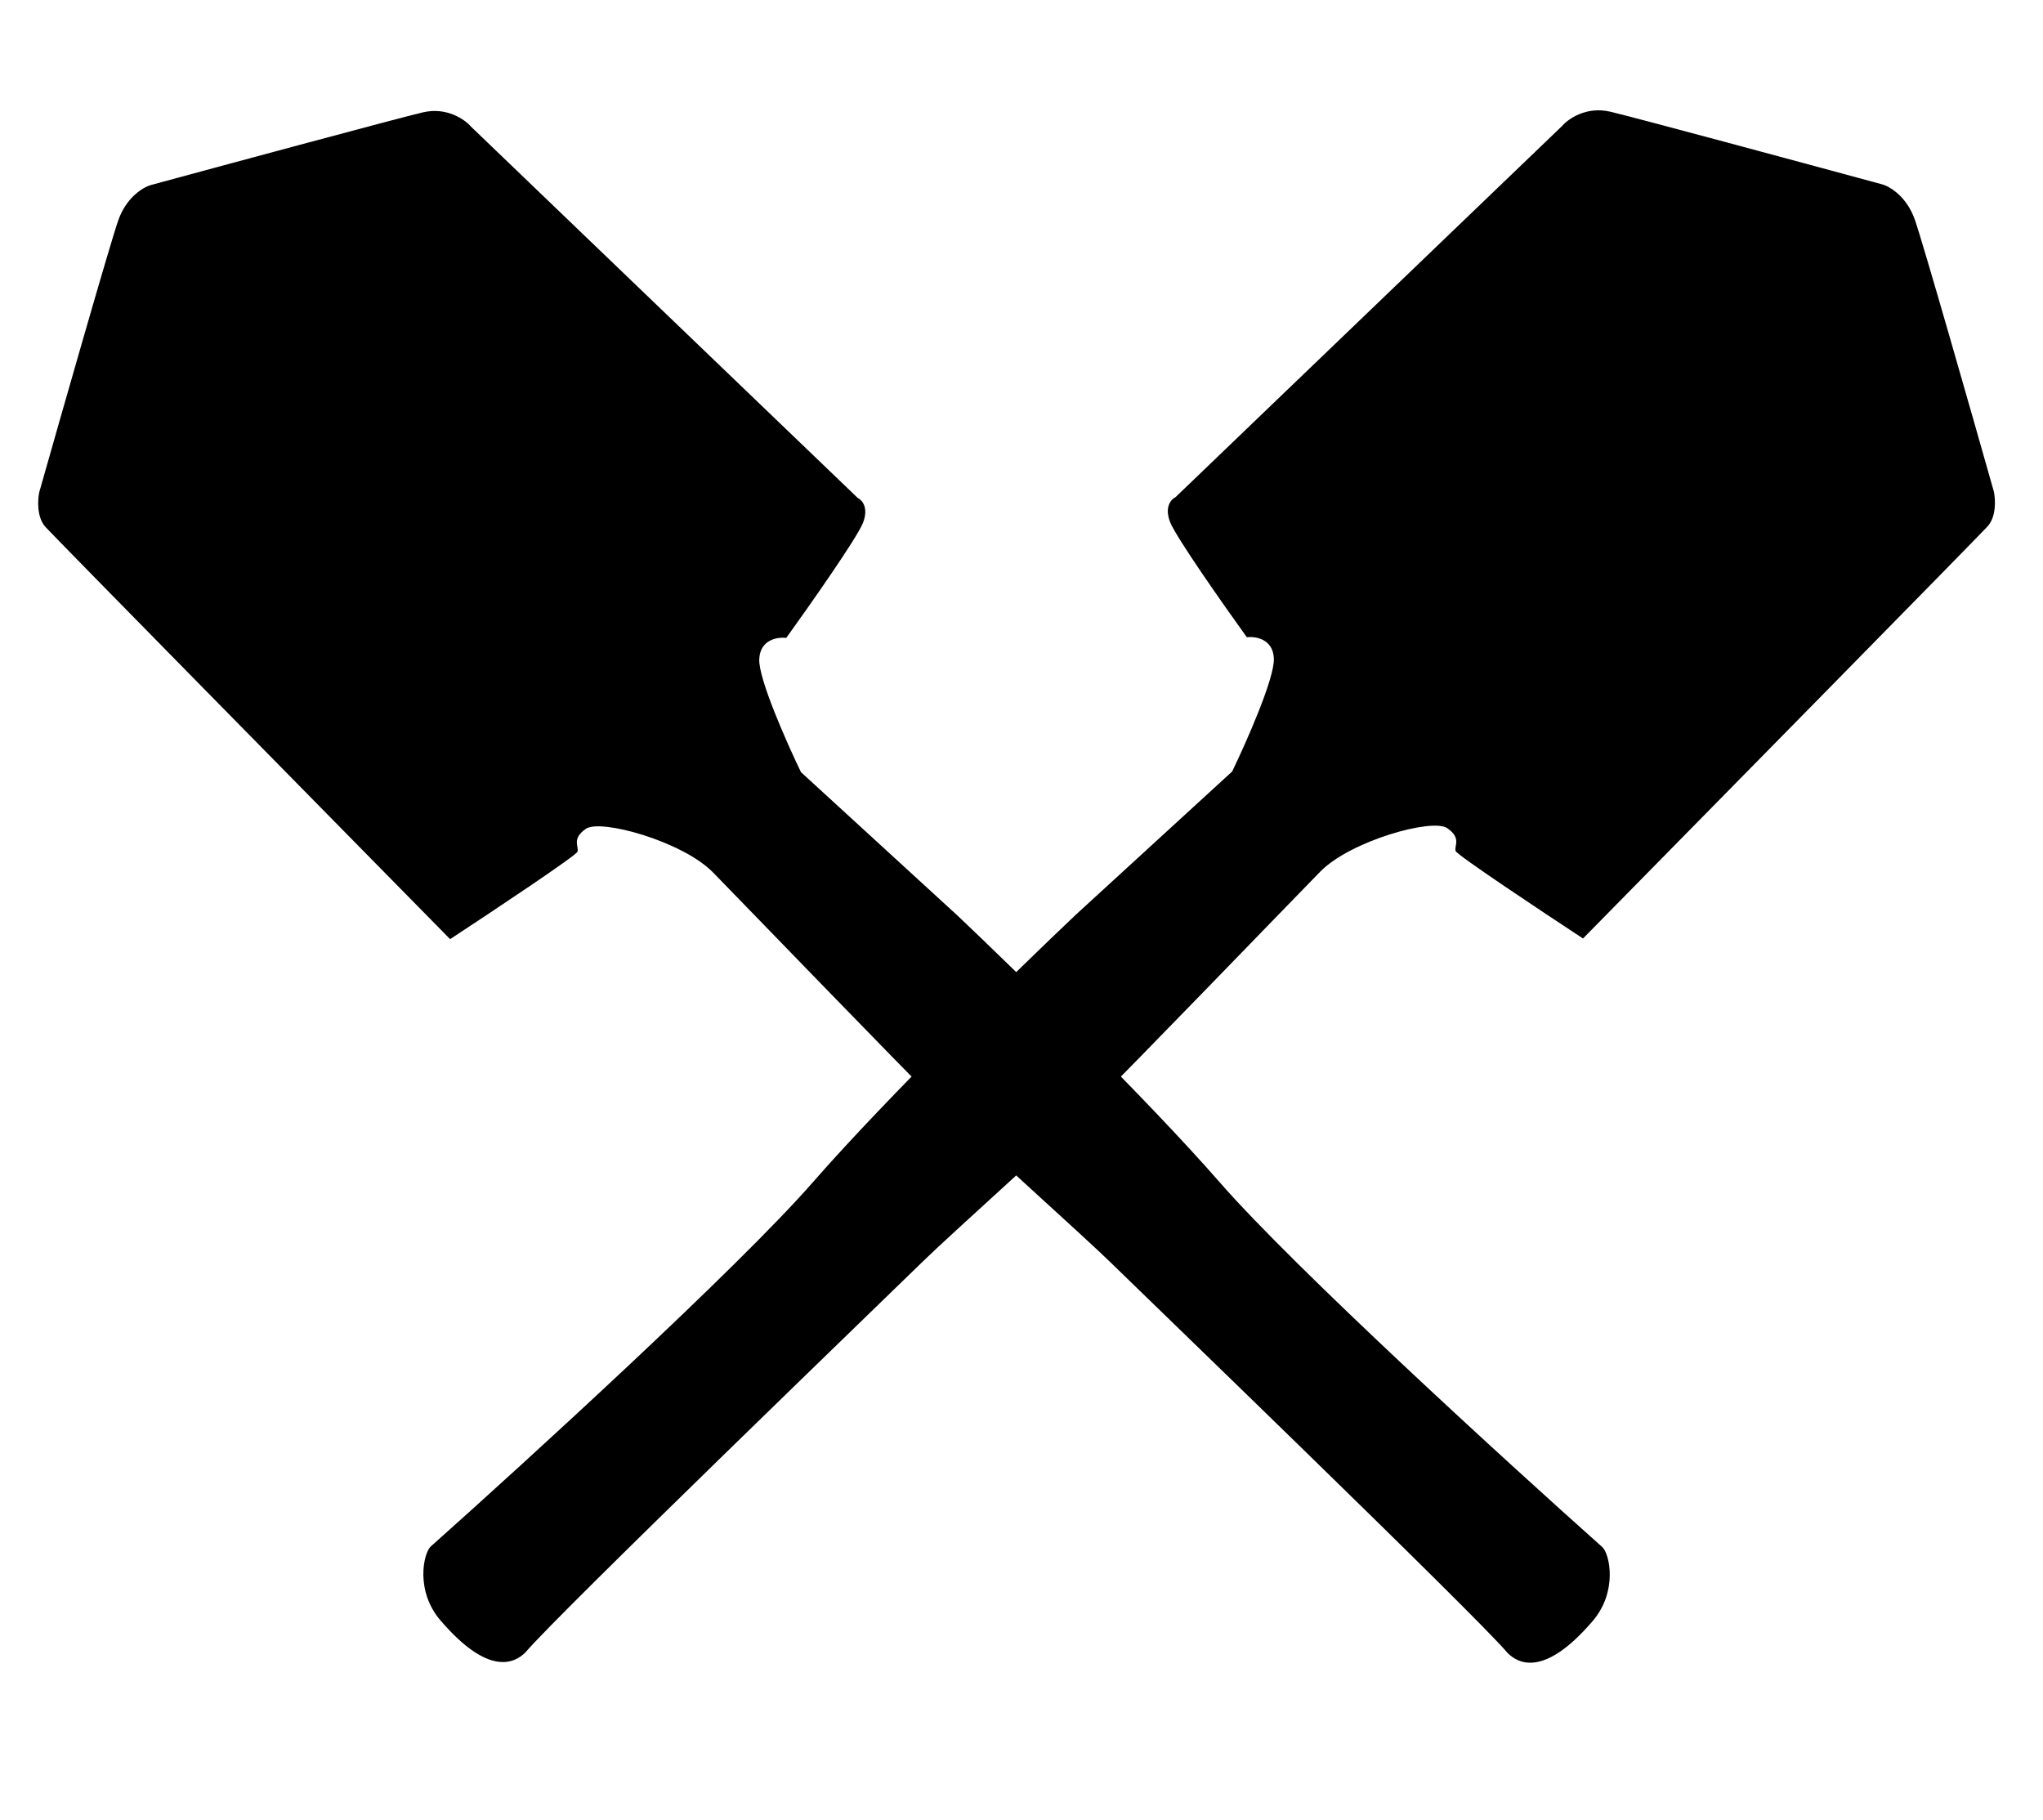
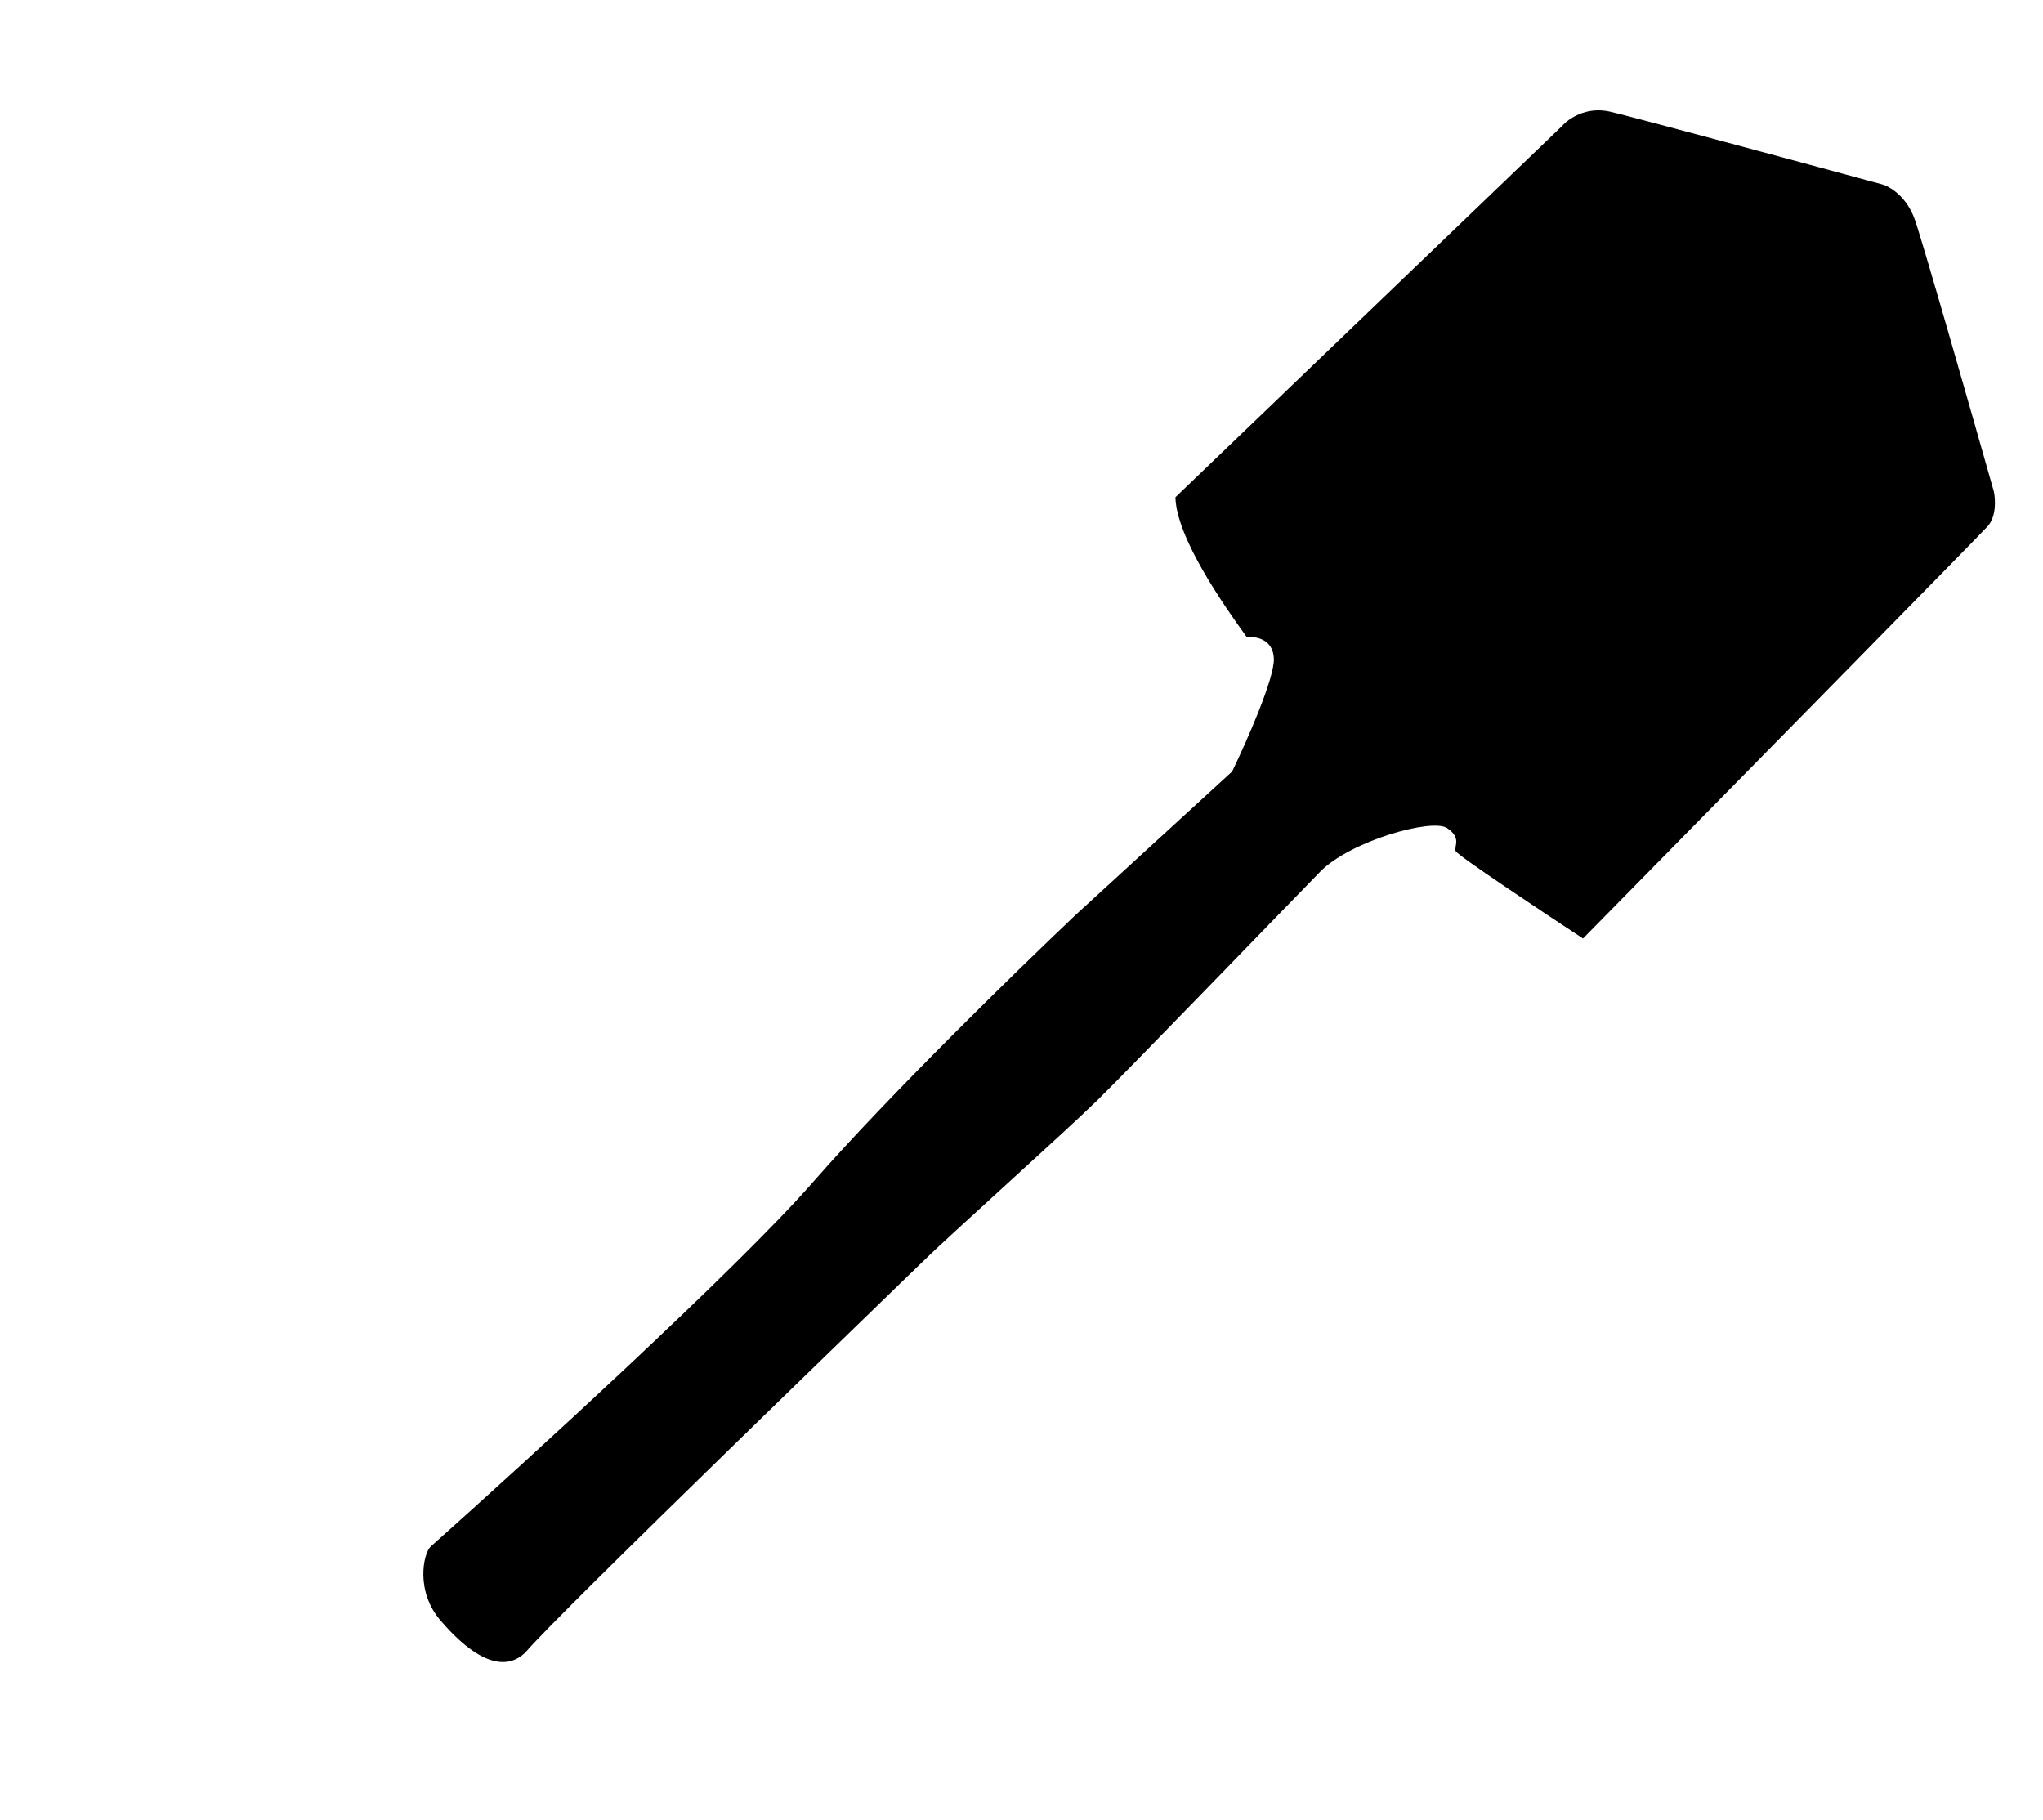
<svg xmlns="http://www.w3.org/2000/svg" width="174" height="155" viewBox="0 0 174 155" fill="none">
-   <path d="M103.911 100.723C110.293 108.028 128.274 124.456 136.467 131.757C137.091 132.314 137.822 135.569 135.602 138.106C131.538 142.825 129.334 141.712 128.398 140.772C125.762 137.622 96.654 109.545 94.554 107.482C92.453 105.42 82.407 96.411 79.725 93.787C77.043 91.163 63.3 76.931 60.721 74.295C58.141 71.66 51.16 69.716 49.902 70.583C48.644 71.451 49.34 72.104 49.18 72.539C49.051 72.886 41.897 77.646 38.335 79.982C27.165 68.63 4.634 45.718 3.876 44.883C3.118 44.049 3.205 42.56 3.343 41.919C5.295 35.034 9.372 20.766 10.07 18.772C10.767 16.777 12.222 15.93 12.863 15.755C19.738 13.889 33.995 10.039 36.026 9.567C38.056 9.094 39.598 10.182 40.116 10.786L73.048 42.404C73.413 42.572 74.014 43.236 73.491 44.544C72.968 45.852 68.922 51.612 66.964 54.328C66.225 54.235 64.73 54.469 64.664 56.144C64.598 57.819 67.006 63.252 68.218 65.76L81.528 77.954C86.33 82.5 97.53 93.418 103.911 100.723Z" fill="black" />
-   <path d="M69.247 100.667C62.865 107.972 44.884 124.4 36.691 131.701C36.067 132.258 35.336 135.513 37.556 138.05C41.62 142.769 43.824 141.655 44.76 140.716C47.396 137.565 76.504 109.489 78.605 107.426C80.705 105.363 90.751 96.355 93.433 93.731C96.116 91.106 109.858 76.875 112.438 74.239C115.017 71.604 121.998 69.659 123.256 70.527C124.514 71.394 123.818 72.048 123.979 72.482C124.107 72.83 131.262 77.589 134.823 79.926C145.994 68.574 168.524 45.661 169.282 44.827C170.04 43.993 169.953 42.503 169.815 41.863C167.864 34.978 163.786 20.71 163.088 18.715C162.391 16.721 160.936 15.873 160.296 15.699C153.421 13.833 139.163 9.983 137.133 9.51C135.102 9.037 133.56 10.126 133.042 10.729L100.11 42.347C99.745 42.516 99.144 43.179 99.667 44.487C100.19 45.796 104.237 51.555 106.194 54.272C106.933 54.179 108.428 54.412 108.494 56.087C108.56 57.762 106.153 63.196 104.941 65.704L91.63 77.898C86.828 82.444 75.629 93.362 69.247 100.667Z" fill="black" />
+   <path d="M69.247 100.667C62.865 107.972 44.884 124.4 36.691 131.701C36.067 132.258 35.336 135.513 37.556 138.05C41.62 142.769 43.824 141.655 44.76 140.716C47.396 137.565 76.504 109.489 78.605 107.426C80.705 105.363 90.751 96.355 93.433 93.731C96.116 91.106 109.858 76.875 112.438 74.239C115.017 71.604 121.998 69.659 123.256 70.527C124.514 71.394 123.818 72.048 123.979 72.482C124.107 72.83 131.262 77.589 134.823 79.926C145.994 68.574 168.524 45.661 169.282 44.827C170.04 43.993 169.953 42.503 169.815 41.863C167.864 34.978 163.786 20.71 163.088 18.715C162.391 16.721 160.936 15.873 160.296 15.699C153.421 13.833 139.163 9.983 137.133 9.51C135.102 9.037 133.56 10.126 133.042 10.729L100.11 42.347C100.19 45.796 104.237 51.555 106.194 54.272C106.933 54.179 108.428 54.412 108.494 56.087C108.56 57.762 106.153 63.196 104.941 65.704L91.63 77.898C86.828 82.444 75.629 93.362 69.247 100.667Z" fill="black" />
</svg>